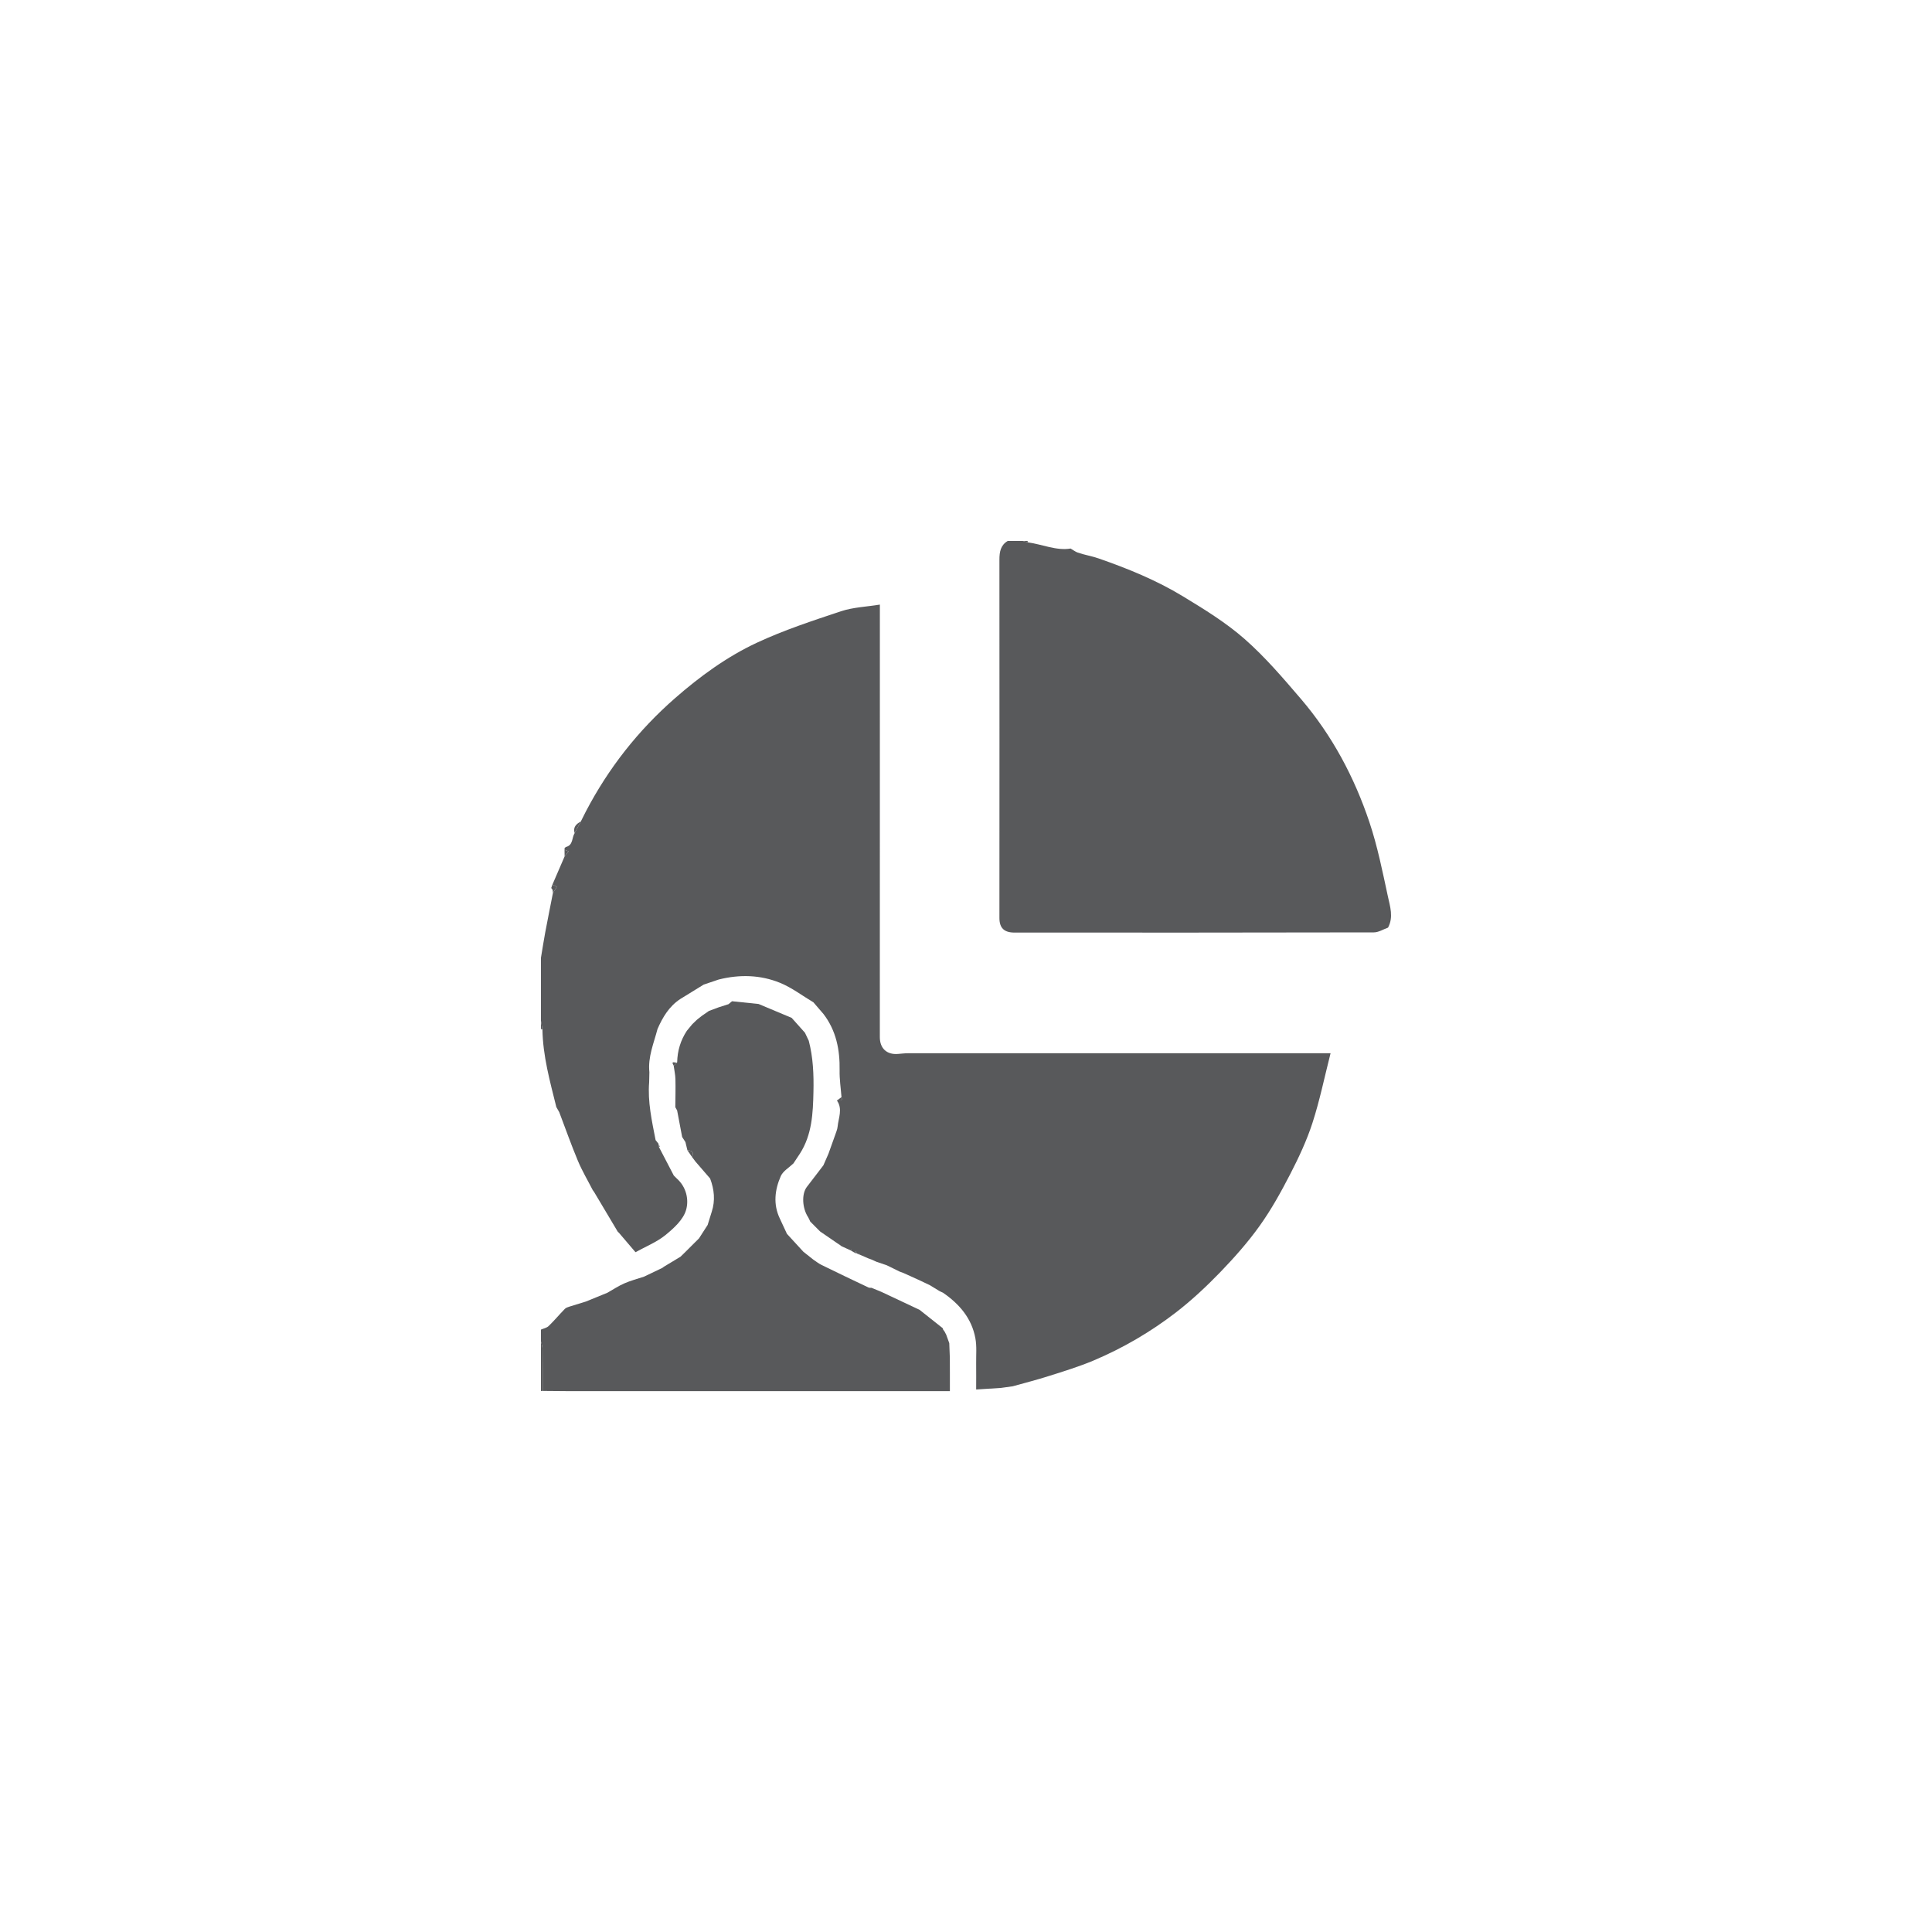
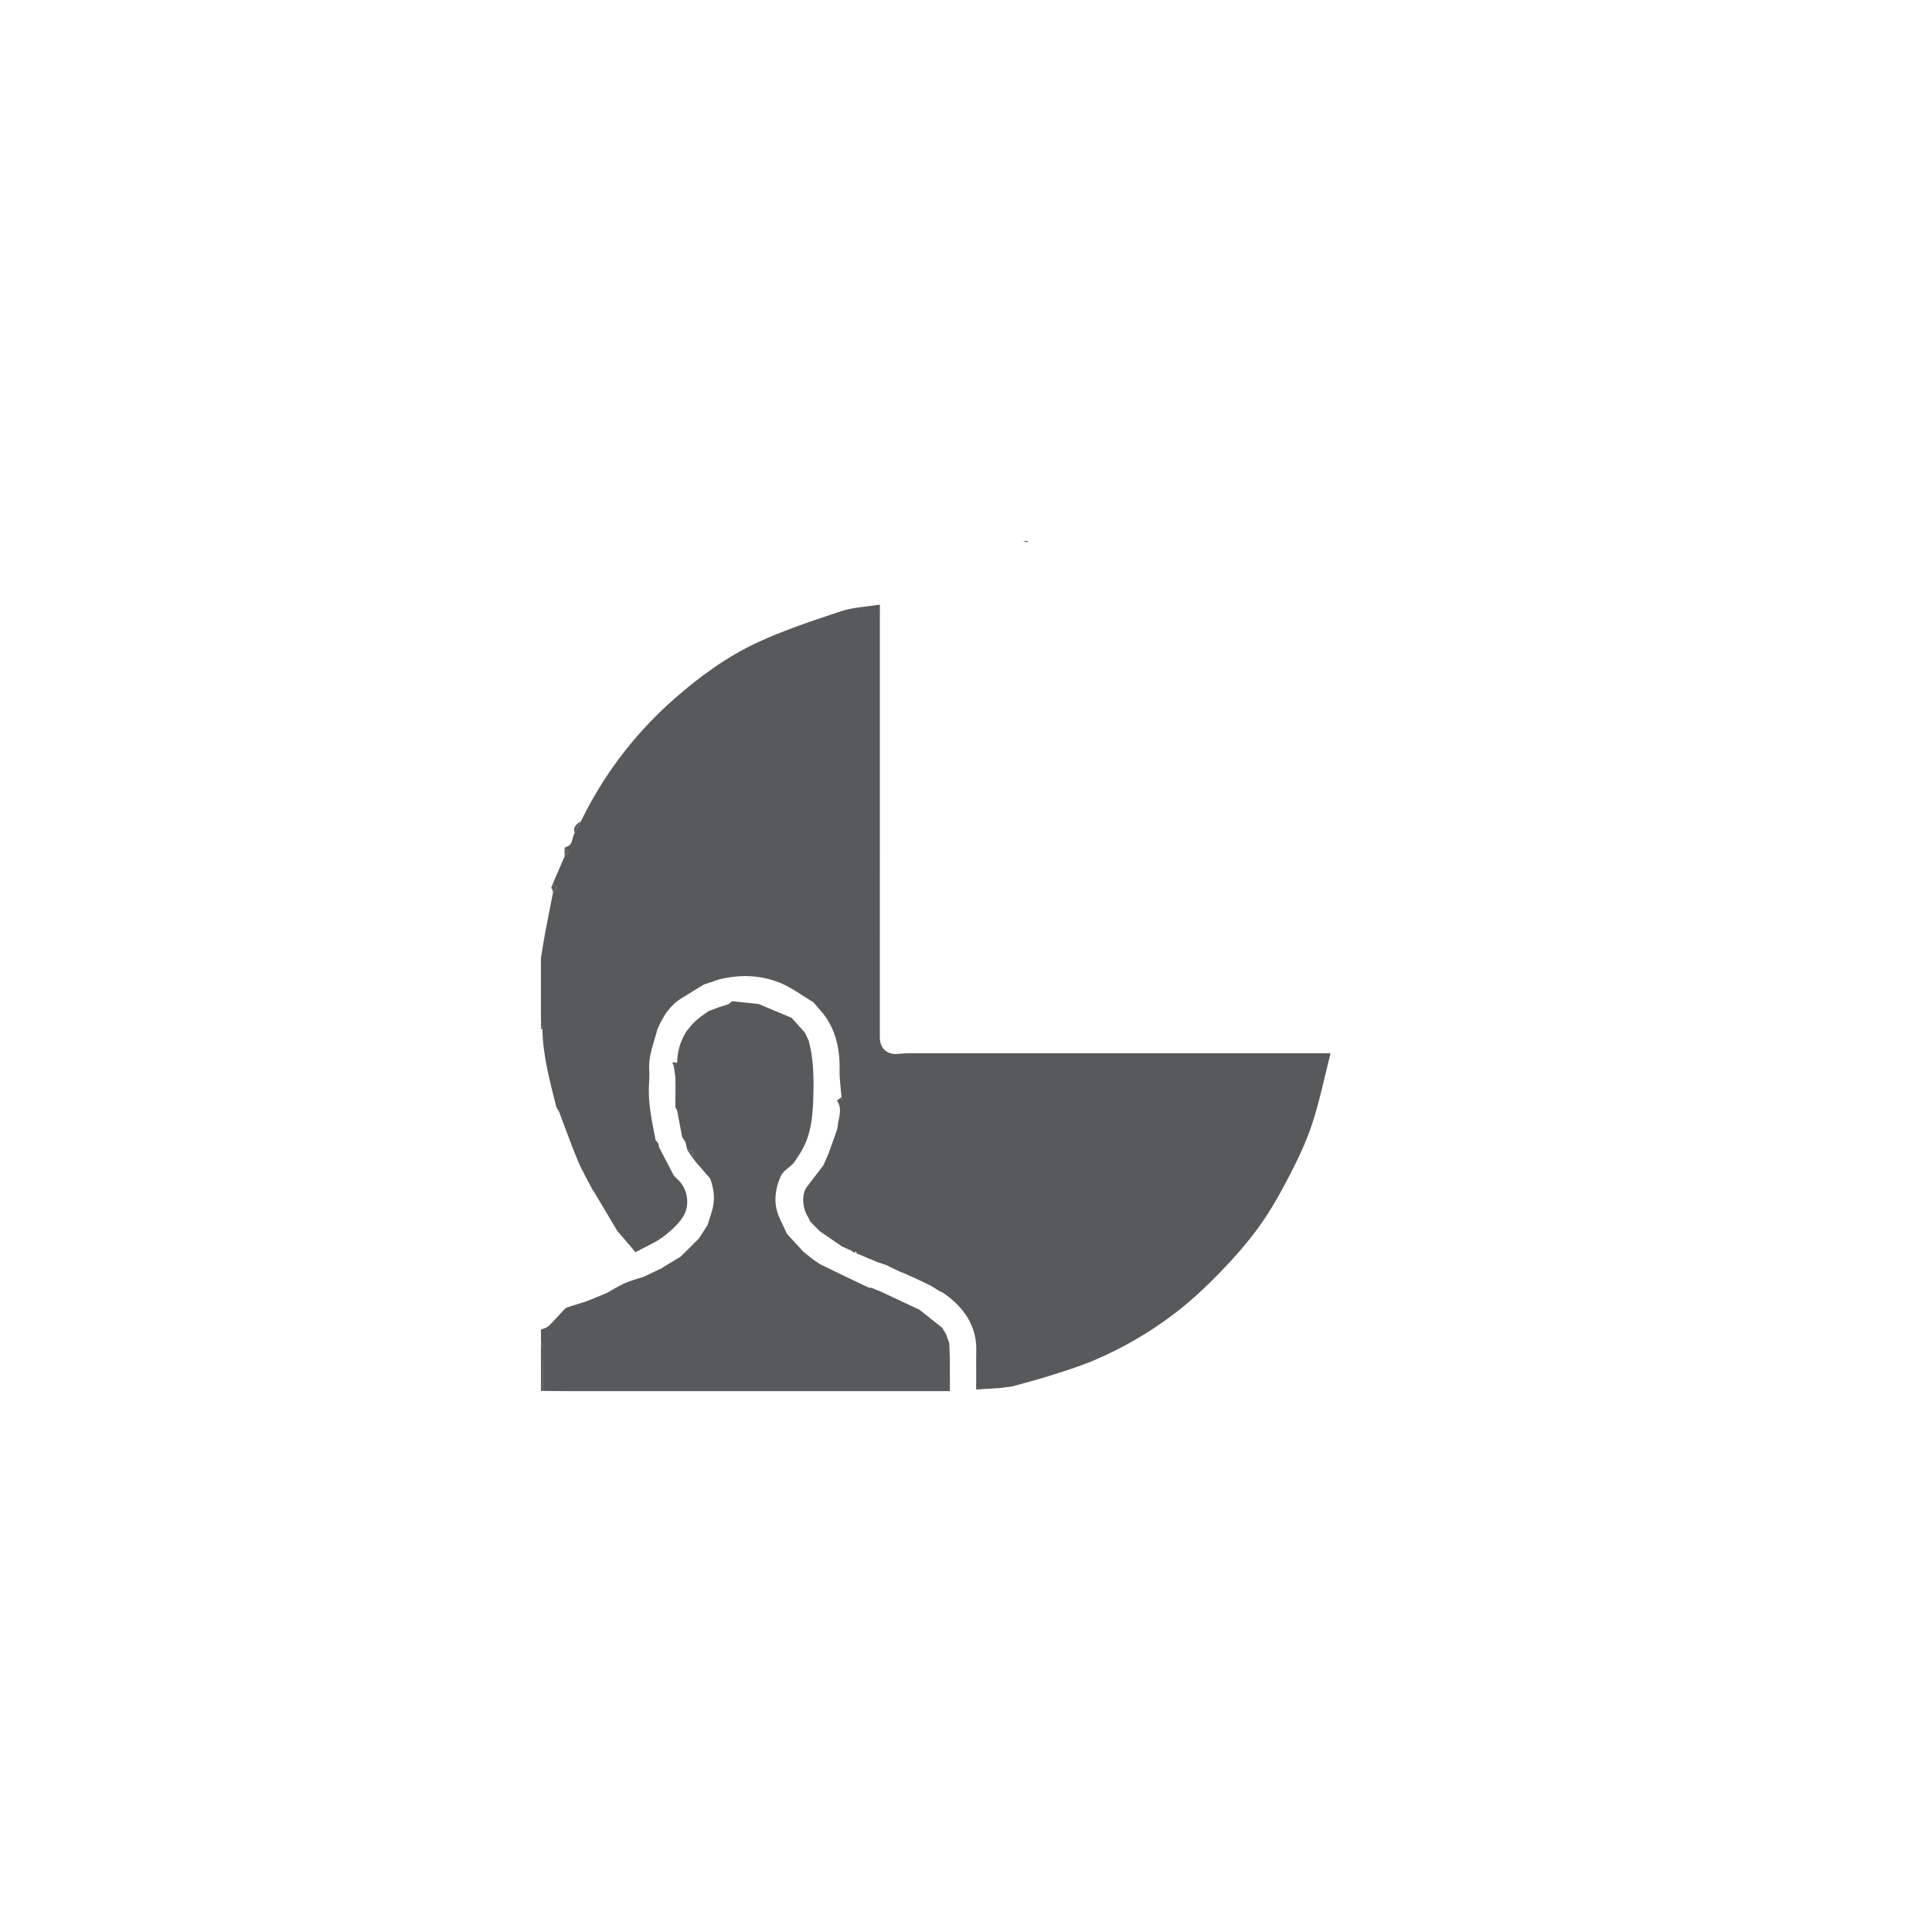
<svg xmlns="http://www.w3.org/2000/svg" width="50" height="50" viewBox="0 0 50 50" fill="none">
  <path d="M14 26.418V24.786C14.036 24.57 14.069 24.354 14.109 24.139C14.173 23.795 14.243 23.453 14.31 23.109C14.345 23.056 14.38 23.002 14.414 22.949C14.375 22.93 14.336 22.912 14.297 22.893C14.402 22.65 14.507 22.407 14.612 22.164L14.715 22.032C14.68 22.019 14.645 22.006 14.61 21.992C14.611 21.977 14.612 21.963 14.612 21.948C14.623 21.939 14.633 21.929 14.644 21.92C14.837 21.875 14.795 21.681 14.871 21.562C14.924 21.462 14.978 21.361 15.031 21.261C15.075 21.175 15.116 21.089 15.16 21.005C15.745 19.884 16.51 18.909 17.465 18.073C18.114 17.505 18.809 16.998 19.585 16.635C20.286 16.308 21.029 16.064 21.766 15.819C22.079 15.715 22.422 15.704 22.771 15.647C22.771 15.752 22.771 15.809 22.771 15.864C22.771 19.523 22.771 23.183 22.77 26.842C22.77 27.132 22.951 27.3 23.239 27.276C23.325 27.27 23.41 27.258 23.494 27.258C27.048 27.257 30.602 27.257 34.155 27.257H34.435C34.276 27.883 34.154 28.483 33.966 29.062C33.819 29.516 33.613 29.955 33.394 30.38C33.156 30.842 32.902 31.302 32.601 31.723C32.296 32.15 31.944 32.547 31.58 32.924C31.221 33.295 30.841 33.651 30.433 33.966C29.777 34.471 29.062 34.889 28.299 35.211C27.923 35.369 27.531 35.489 27.142 35.612C26.834 35.711 26.52 35.79 26.209 35.877C26.109 35.891 26.009 35.905 25.908 35.919C25.696 35.932 25.484 35.946 25.263 35.96C25.263 35.714 25.266 35.501 25.263 35.288C25.26 35.068 25.282 34.843 25.242 34.63C25.146 34.115 24.826 33.745 24.404 33.455C24.378 33.443 24.352 33.432 24.326 33.42C24.236 33.365 24.147 33.311 24.058 33.257C23.96 33.211 23.861 33.164 23.763 33.118C23.633 33.059 23.503 33 23.372 32.941C23.342 32.93 23.312 32.919 23.281 32.908C23.171 32.854 23.06 32.799 22.949 32.745C22.86 32.715 22.773 32.685 22.684 32.655C22.641 32.636 22.598 32.617 22.555 32.597L22.465 32.564C22.39 32.531 22.315 32.499 22.241 32.466C22.238 32.454 22.236 32.441 22.233 32.426C22.231 32.441 22.229 32.453 22.227 32.465C22.207 32.455 22.188 32.446 22.168 32.436C22.163 32.417 22.158 32.398 22.153 32.378C22.144 32.393 22.134 32.408 22.125 32.424C22.091 32.405 22.058 32.386 22.024 32.367C22.029 32.356 22.035 32.344 22.04 32.333C22.032 32.342 22.024 32.351 22.016 32.36L21.78 32.253C21.764 32.241 21.749 32.23 21.733 32.218L21.722 32.21C21.72 32.197 21.719 32.184 21.718 32.172C21.718 32.184 21.718 32.196 21.718 32.209C21.553 32.095 21.389 31.983 21.224 31.87C21.139 31.785 21.054 31.699 20.969 31.614C20.951 31.578 20.938 31.538 20.916 31.504C20.76 31.268 20.742 30.901 20.88 30.719C21.023 30.532 21.166 30.346 21.309 30.159C21.353 30.058 21.397 29.957 21.441 29.857L21.61 29.385C21.633 29.31 21.67 29.237 21.677 29.16C21.698 28.934 21.815 28.702 21.659 28.48C21.704 28.459 21.82 28.535 21.778 28.393C21.76 28.162 21.724 27.93 21.729 27.698C21.738 27.168 21.641 26.674 21.313 26.244C21.225 26.143 21.139 26.041 21.051 25.94C20.765 25.77 20.495 25.562 20.191 25.437C19.679 25.227 19.139 25.215 18.6 25.35C18.47 25.394 18.342 25.437 18.212 25.481C18.009 25.606 17.806 25.731 17.603 25.856C17.316 26.046 17.149 26.326 17.016 26.632C16.92 27 16.764 27.356 16.806 27.749C16.804 27.835 16.802 27.922 16.8 28.007C16.759 28.517 16.871 29.011 16.967 29.506C16.992 29.537 17.016 29.567 17.04 29.597C17.043 29.614 17.047 29.631 17.05 29.648C17.051 29.659 17.051 29.669 17.051 29.68C17.18 29.927 17.309 30.175 17.438 30.423C17.464 30.448 17.489 30.474 17.515 30.5C17.767 30.722 17.832 31.054 17.755 31.316C17.682 31.566 17.438 31.788 17.221 31.964C16.996 32.147 16.713 32.259 16.447 32.407C16.299 32.233 16.159 32.07 16.02 31.907C16.008 31.896 15.997 31.885 15.986 31.874C15.782 31.532 15.578 31.189 15.374 30.846C15.363 30.831 15.351 30.815 15.34 30.8C15.211 30.548 15.066 30.304 14.957 30.045C14.783 29.629 14.633 29.203 14.473 28.782C14.448 28.738 14.423 28.694 14.398 28.651C14.233 27.986 14.048 27.326 14.038 26.635C14.025 26.563 14.013 26.491 14 26.418Z" fill="#58595B" />
-   <path d="M35.922 24.007C35.8 24.05 35.677 24.13 35.555 24.13C32.455 24.137 29.356 24.136 26.256 24.135C25.985 24.135 25.865 24.015 25.865 23.758C25.866 20.667 25.868 17.576 25.865 14.485C25.865 14.284 25.894 14.111 26.079 14C26.209 14 26.337 14 26.466 14C26.51 14.011 26.553 14.024 26.596 14.035C26.976 14.088 27.341 14.258 27.707 14.196C27.78 14.238 27.832 14.28 27.89 14.3C28.067 14.362 28.251 14.389 28.432 14.452C29.189 14.715 29.927 15.016 30.611 15.431C31.164 15.767 31.725 16.111 32.208 16.535C32.742 17.004 33.209 17.552 33.672 18.093C34.476 19.034 35.05 20.113 35.441 21.28C35.65 21.903 35.779 22.553 35.918 23.197C35.975 23.459 36.068 23.737 35.922 24.007Z" fill="#58595B" />
  <path d="M14 34.711C14 34.611 14 34.51 14 34.41C14.068 34.38 14.15 34.366 14.2 34.317C14.346 34.176 14.477 34.018 14.619 33.873C14.65 33.841 14.702 33.827 14.747 33.812C14.884 33.768 15.024 33.727 15.162 33.684C15.348 33.608 15.534 33.532 15.72 33.456C15.865 33.374 16.005 33.28 16.157 33.214C16.321 33.142 16.497 33.096 16.667 33.04C16.826 32.964 16.985 32.888 17.143 32.812C17.156 32.803 17.169 32.793 17.181 32.783C17.325 32.696 17.469 32.61 17.612 32.523C17.655 32.481 17.698 32.438 17.742 32.396C17.858 32.28 17.974 32.165 18.09 32.049C18.165 31.933 18.239 31.817 18.314 31.701L18.42 31.359C18.515 31.067 18.484 30.781 18.378 30.5C18.252 30.354 18.126 30.209 18 30.063C17.97 30.023 17.94 29.982 17.909 29.942C17.97 29.815 17.905 29.775 17.79 29.769C17.773 29.698 17.756 29.628 17.739 29.557C17.711 29.513 17.683 29.469 17.654 29.425C17.611 29.197 17.567 28.968 17.524 28.738C17.508 28.71 17.493 28.682 17.477 28.654C17.479 28.412 17.486 28.171 17.48 27.929C17.477 27.812 17.45 27.696 17.435 27.579C17.465 27.55 17.495 27.521 17.525 27.492C17.531 27.197 17.613 26.923 17.776 26.676C17.822 26.62 17.868 26.564 17.914 26.509C17.945 26.478 17.977 26.448 18.008 26.418C18.019 26.407 18.03 26.397 18.041 26.387C18.082 26.354 18.124 26.321 18.166 26.288C18.181 26.277 18.197 26.267 18.213 26.256C18.258 26.225 18.303 26.194 18.347 26.163L18.6 26.069C18.685 26.042 18.77 26.015 18.854 25.988C18.884 25.962 18.914 25.937 18.944 25.912C19.173 25.935 19.402 25.959 19.632 25.983C19.917 26.102 20.203 26.222 20.488 26.342C20.603 26.47 20.718 26.598 20.832 26.727C20.865 26.797 20.898 26.866 20.931 26.935C21.044 27.368 21.062 27.809 21.052 28.255C21.04 28.812 21.016 29.365 20.702 29.855C20.645 29.941 20.589 30.025 20.533 30.11C20.421 30.218 20.264 30.307 20.206 30.439C20.051 30.793 20.006 31.167 20.182 31.536C20.244 31.668 20.305 31.8 20.366 31.932C20.508 32.086 20.65 32.241 20.791 32.395C20.877 32.463 20.963 32.532 21.05 32.6C21.119 32.645 21.184 32.699 21.258 32.735C21.662 32.934 22.068 33.127 22.476 33.32C22.498 33.331 22.528 33.326 22.554 33.328L22.809 33.433C23.138 33.588 23.469 33.743 23.798 33.898C23.997 34.056 24.197 34.214 24.396 34.372C24.401 34.386 24.405 34.4 24.41 34.413L24.445 34.459C24.459 34.487 24.474 34.514 24.488 34.542C24.514 34.615 24.541 34.687 24.567 34.76C24.572 34.888 24.577 35.016 24.582 35.144C24.582 35.273 24.582 35.401 24.583 35.53C24.583 35.685 24.583 35.839 24.583 36.003C24.473 36.003 24.395 36.003 24.317 36.003C21.129 36.003 17.941 36.003 14.752 36.003C14.516 36.003 14.28 35.999 14.044 35.997C14.044 35.634 14.045 35.273 14.041 34.91C14.041 34.844 14.014 34.779 14 34.714V34.711Z" fill="#58595B" />
  <path d="M14.044 35.994C14.029 35.996 14.014 35.998 14 36C14 35.57 14 35.141 14 34.711C14.014 34.777 14.041 34.842 14.041 34.908C14.045 35.27 14.044 35.632 14.044 35.994Z" fill="#58595B" />
  <path d="M14.037 26.636C14.025 26.636 14.012 26.635 14 26.633C14 26.561 14 26.489 14 26.418C14.013 26.491 14.025 26.563 14.037 26.636Z" fill="#58595B" />
  <path d="M26.596 14C26.596 14.011 26.596 14.024 26.596 14.035C26.553 14.024 26.51 14.011 26.466 14C26.51 14 26.553 14 26.596 14Z" fill="#58595B" />
  <path d="M14.871 21.562C14.826 21.41 14.909 21.325 15.031 21.261C14.978 21.361 14.924 21.462 14.871 21.562Z" fill="#58595B" />
  <path d="M14.31 23.109C14.307 23.082 14.303 23.054 14.3 23.027C14.289 23.012 14.277 22.996 14.266 22.981C14.276 22.952 14.287 22.922 14.297 22.893C14.336 22.912 14.375 22.93 14.414 22.949C14.38 23.002 14.345 23.056 14.31 23.109Z" fill="#58595B" />
  <path d="M14.612 22.164C14.612 22.107 14.611 22.049 14.61 21.992C14.645 22.006 14.68 22.019 14.715 22.032L14.612 22.164Z" fill="#58595B" />
  <path d="M21.66 28.481C21.699 28.452 21.739 28.423 21.778 28.394C21.821 28.535 21.705 28.459 21.66 28.481Z" fill="#58595B" />
-   <path d="M22.168 32.438C22.153 32.434 22.139 32.429 22.125 32.425C22.134 32.41 22.144 32.395 22.153 32.38L22.168 32.438Z" fill="#58595B" />
  <path d="M21.723 32.21L21.718 32.209C21.718 32.197 21.718 32.184 21.718 32.172C21.72 32.185 21.722 32.198 21.723 32.21Z" fill="#58595B" />
  <path d="M22.017 32.361C22.025 32.351 22.033 32.343 22.041 32.334C22.035 32.345 22.03 32.357 22.024 32.368L22.017 32.361Z" fill="#58595B" />
  <path d="M22.24 32.467L22.227 32.466C22.229 32.454 22.23 32.441 22.233 32.427C22.236 32.442 22.238 32.454 22.24 32.467Z" fill="#58595B" />
-   <path d="M17.05 29.648C17.062 29.653 17.074 29.657 17.086 29.662C17.074 29.668 17.063 29.674 17.051 29.68C17.051 29.669 17.051 29.659 17.05 29.648Z" fill="#58595B" />
  <path d="M17.91 29.942C17.87 29.885 17.83 29.827 17.79 29.769C17.905 29.775 17.97 29.815 17.91 29.942Z" fill="#58595B" />
  <path d="M17.435 27.579C17.343 27.425 17.502 27.528 17.525 27.492C17.495 27.521 17.465 27.551 17.435 27.579Z" fill="#58595B" />
</svg>